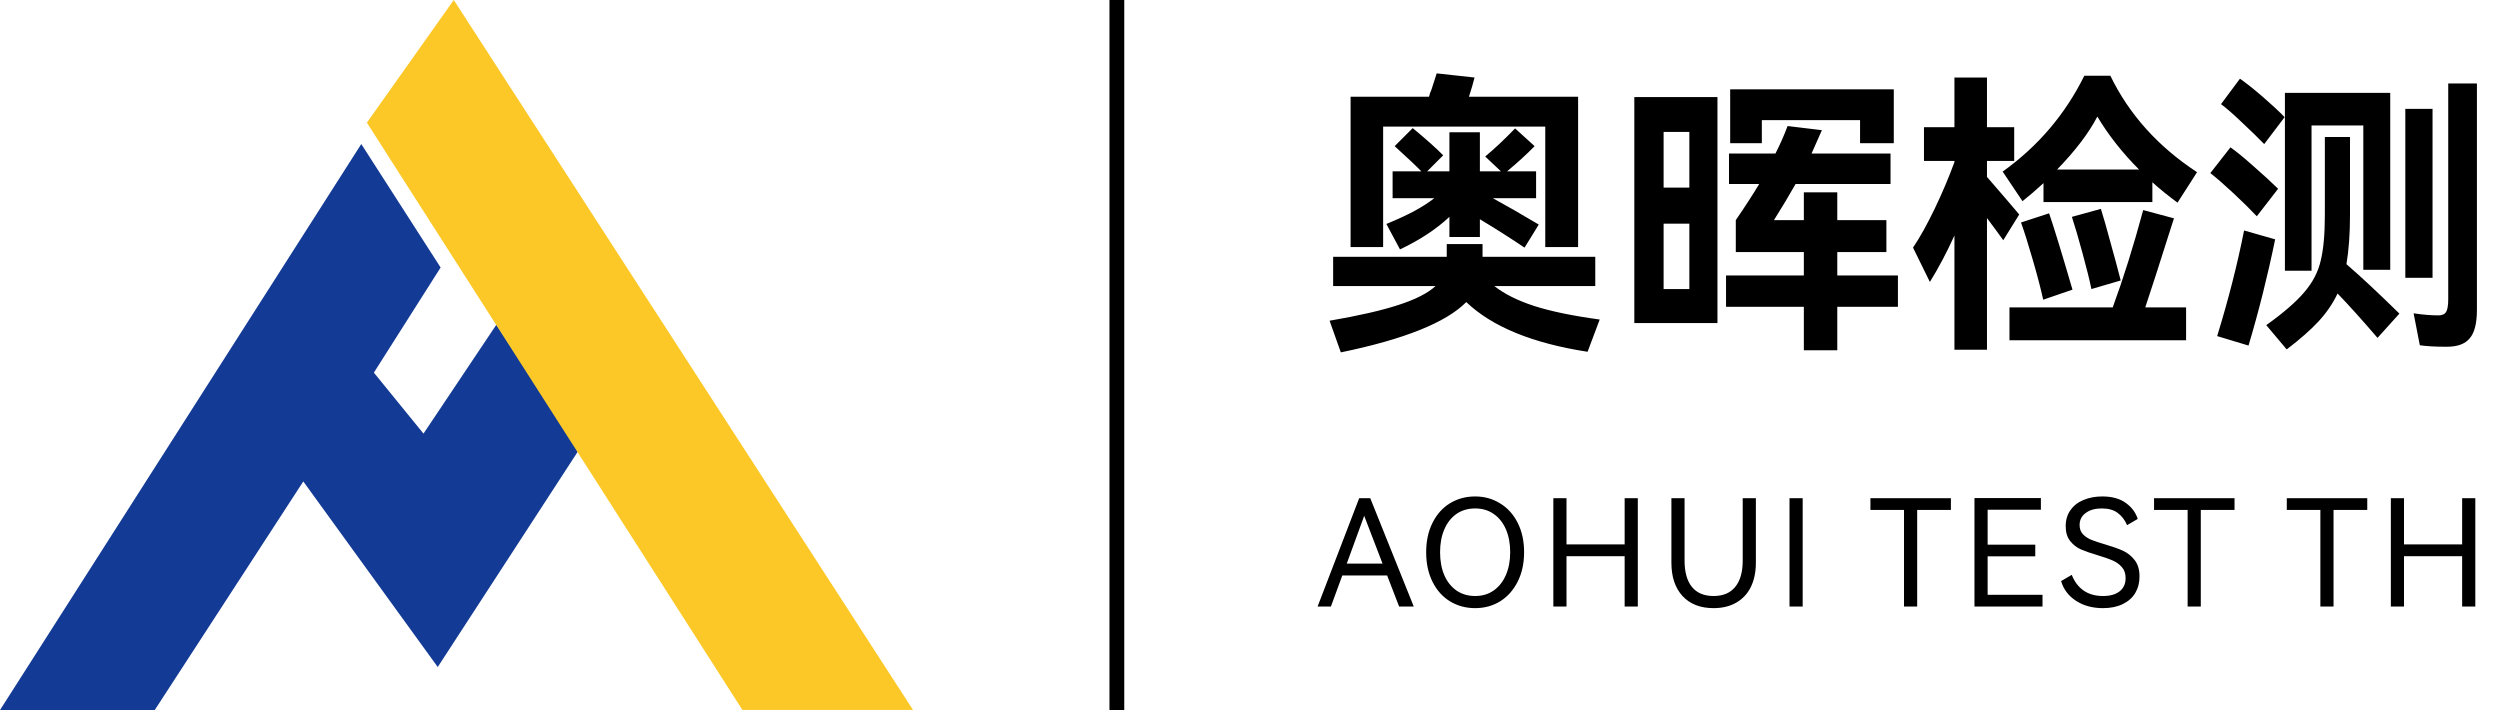
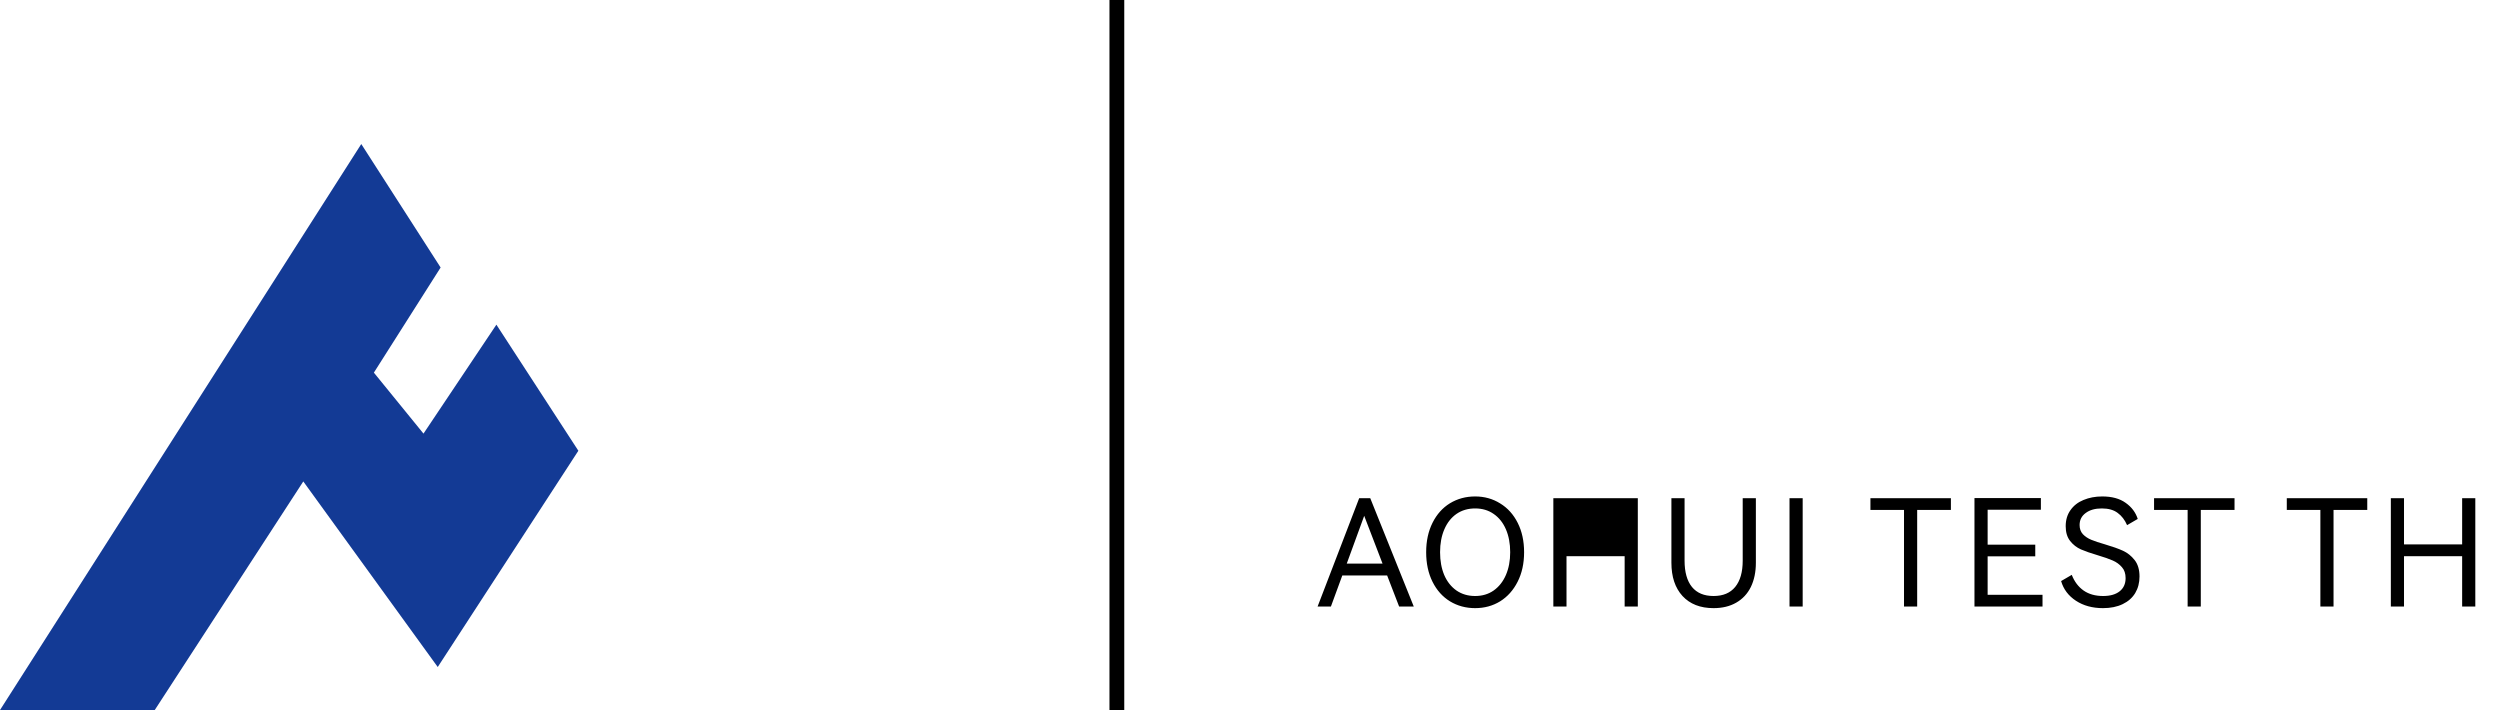
<svg xmlns="http://www.w3.org/2000/svg" width="169" height="48" viewBox="0 0 169 48" fill="none">
  <path d="M0 47.999L24.422 9.736L29.786 18.084L25.274 25.19L28.628 29.312L33.556 21.947L39.097 30.471L29.591 45.09L20.503 32.546L10.46 47.999H0Z" fill="#133A95" />
-   <path d="M30.675 0L24.801 8.292L50.186 47.991H61.721L30.675 0Z" fill="#FCC827" />
-   <path d="M93.5 8.56V16.7H91.3V6.54H96.6C96.627 6.473 96.647 6.4 96.66 6.32C96.687 6.24 96.72 6.16 96.76 6.08L97.12 4.96L99.68 5.24C99.6 5.573 99.473 6.007 99.3 6.54H106.68V16.7H104.46V8.56H93.5ZM100.04 16.02H97.98V14.66C97.1 15.487 95.987 16.22 94.64 16.86L93.72 15.14C94.493 14.82 95.127 14.527 95.62 14.26C96.113 13.993 96.56 13.707 96.96 13.4H94.14V11.58H96.08C95.773 11.26 95.173 10.693 94.28 9.88L95.5 8.66C96.433 9.433 97.12 10.047 97.56 10.5L96.48 11.58H97.98V8.94H100.04V11.58H101.46L100.4 10.58C101.04 10.047 101.713 9.413 102.42 8.68L103.74 9.88C103.207 10.427 102.587 10.993 101.88 11.58H103.84V13.4H100.92C101.8 13.88 102.833 14.473 104.02 15.18L103.06 16.74C102.153 16.127 101.147 15.487 100.04 14.82V16.02ZM107.32 23.78C103.6 23.207 100.867 22.087 99.12 20.42C97.747 21.807 94.92 22.94 90.64 23.82L89.88 21.68C91.827 21.347 93.373 20.993 94.52 20.62C95.68 20.247 96.52 19.82 97.04 19.34H90.12V17.36H97.8V16.5H100.22V17.36H107.84V19.34H101.02C101.7 19.873 102.593 20.32 103.7 20.68C104.807 21.04 106.287 21.347 108.14 21.6L107.32 23.78ZM125.74 8.12H119.1V9.68H116.96V6.04H128.02V9.68H125.74V8.12ZM116.1 21.84H110.48V6.56H116.1V21.84ZM128.3 18.62V20.74H124.2V23.68H121.94V20.74H116.68V18.62H121.94V17.04H117.34V14.88C117.953 13.987 118.48 13.173 118.92 12.44H116.88V10.38H120.02C120.34 9.753 120.613 9.133 120.84 8.52L123.16 8.8L122.46 10.38H127.8V12.44H121.38C120.967 13.173 120.48 13.987 119.92 14.88H121.94V13H124.2V14.88H127.52V17.04H124.2V18.62H128.3ZM114.2 12.68V8.92H112.46V12.68H114.2ZM112.46 15.12V19.54H114.2V15.12H112.46ZM135.38 11.6C137.767 9.893 139.607 7.733 140.9 5.12H142.66C143.927 7.733 145.88 9.907 148.52 11.64L147.2 13.7C146.533 13.207 145.967 12.747 145.5 12.32V13.66H138.14V12.38C137.633 12.847 137.16 13.253 136.72 13.6L135.38 11.6ZM135.42 16.24C135.127 15.827 134.76 15.327 134.32 14.74V23.64H132.12V15.92C131.6 17.067 131.047 18.113 130.46 19.06L129.32 16.74C129.787 16.047 130.273 15.173 130.78 14.12C131.287 13.067 131.733 12.013 132.12 10.96V10.88H130.06V8.6H132.12V5.24H134.32V8.6H136.16V10.88H134.32V11.96C135.453 13.267 136.18 14.113 136.5 14.5L135.42 16.24ZM141.78 7.88C141.207 8.987 140.3 10.18 139.06 11.46H144.6C143.48 10.34 142.54 9.147 141.78 7.88ZM141.38 19.54C141.247 18.9 141.047 18.093 140.78 17.12C140.513 16.133 140.273 15.313 140.06 14.66L142.02 14.12C142.193 14.667 142.407 15.413 142.66 16.36C142.927 17.307 143.16 18.173 143.36 18.96L141.38 19.54ZM146.96 14.76L146.62 15.82C145.98 17.847 145.447 19.5 145.02 20.78H147.78V23H135.84V20.78H142.82C143.54 18.82 144.227 16.627 144.88 14.2L146.96 14.76ZM138.52 14.42C138.853 15.393 139.38 17.113 140.1 19.58L138.12 20.26C137.96 19.527 137.727 18.633 137.42 17.58C137.113 16.513 136.847 15.667 136.62 15.04L138.52 14.42ZM153.06 9.74C152.66 9.327 152.16 8.84 151.56 8.28C150.96 7.707 150.487 7.293 150.14 7.04L151.42 5.32C151.86 5.627 152.38 6.04 152.98 6.56C153.58 7.08 154.067 7.533 154.44 7.92L153.06 9.74ZM165.5 5.64H167.44V20.94C167.44 21.847 167.28 22.487 166.96 22.86C166.653 23.247 166.133 23.44 165.4 23.44C164.64 23.44 164.033 23.407 163.58 23.34L163.16 21.18C163.773 21.273 164.333 21.32 164.84 21.32C165.093 21.32 165.267 21.24 165.36 21.08C165.453 20.92 165.5 20.64 165.5 20.24V5.64ZM159.76 8.48H156.26V18.3H154.46V6.28H161.58V18.24H159.76V8.48ZM162.6 7.36H164.44V18.78H162.6V7.36ZM158.86 14.52C158.86 15.8 158.78 16.913 158.62 17.86C159.553 18.66 160.747 19.773 162.2 21.2L160.72 22.84C159.667 21.613 158.767 20.613 158.02 19.84C157.7 20.52 157.267 21.153 156.72 21.74C156.187 22.313 155.473 22.94 154.58 23.62L153.2 21.98C154.373 21.14 155.233 20.393 155.78 19.74C156.34 19.087 156.707 18.38 156.88 17.62C157.067 16.86 157.16 15.827 157.16 14.52V9.26H158.86V14.52ZM152.56 14.62C152.133 14.167 151.613 13.653 151 13.08C150.387 12.507 149.86 12.047 149.42 11.7L150.78 9.96C151.193 10.253 151.707 10.673 152.32 11.22C152.947 11.767 153.507 12.28 154 12.76L152.56 14.62ZM153.8 16.18C153.293 18.647 152.693 21.04 152 23.36L149.88 22.72C150.64 20.253 151.247 17.873 151.7 15.58L153.8 16.18Z" fill="black" />
-   <path d="M92.63 33.68L95.57 41H94.58L93.77 38.9H90.74L89.97 41H89.07L91.88 33.68H92.63ZM93.46 38.1L92.22 34.87L91.04 38.1H93.46ZM96.409 37.33C96.409 36.577 96.552 35.913 96.839 35.34C97.125 34.767 97.519 34.327 98.019 34.02C98.525 33.713 99.092 33.56 99.719 33.56C100.345 33.56 100.909 33.717 101.409 34.03C101.915 34.337 102.312 34.777 102.599 35.35C102.885 35.917 103.029 36.577 103.029 37.33C103.029 38.09 102.882 38.757 102.589 39.33C102.302 39.897 101.909 40.337 101.409 40.65C100.909 40.957 100.345 41.11 99.719 41.11C99.092 41.11 98.525 40.957 98.019 40.65C97.519 40.343 97.125 39.903 96.839 39.33C96.552 38.757 96.409 38.09 96.409 37.33ZM97.349 37.33C97.349 37.91 97.442 38.423 97.629 38.87C97.822 39.317 98.099 39.667 98.459 39.92C98.819 40.167 99.239 40.29 99.719 40.29C100.199 40.29 100.615 40.167 100.969 39.92C101.329 39.667 101.605 39.317 101.799 38.87C101.992 38.423 102.089 37.91 102.089 37.33C102.089 36.743 101.992 36.227 101.799 35.78C101.605 35.333 101.329 34.987 100.969 34.74C100.615 34.493 100.199 34.37 99.719 34.37C99.239 34.37 98.819 34.493 98.459 34.74C98.105 34.987 97.832 35.333 97.639 35.78C97.445 36.227 97.349 36.743 97.349 37.33ZM105.896 36.8H109.826V33.68H110.716V41H109.826V37.6H105.896V41H105.006V33.68H105.896V36.8ZM117.807 33.68H118.697V38.04C118.697 38.667 118.583 39.213 118.357 39.68C118.13 40.14 117.8 40.493 117.367 40.74C116.94 40.987 116.43 41.11 115.837 41.11C114.943 41.11 114.243 40.837 113.737 40.29C113.237 39.743 112.987 38.993 112.987 38.04V33.68H113.877V37.9C113.877 38.673 114.043 39.267 114.377 39.68C114.71 40.087 115.197 40.29 115.837 40.29C116.477 40.29 116.963 40.087 117.297 39.68C117.637 39.267 117.807 38.673 117.807 37.9V33.68ZM121.861 41H120.971V33.68H121.861V41ZM126.441 33.68H131.881V34.47H129.601V41H128.711V34.47H126.441V33.68ZM137.584 37.61H134.364V40.21H138.074V41H133.474V33.67H137.964V34.46H134.364V36.82H137.584V37.61ZM144.631 38.97C144.631 39.39 144.535 39.763 144.341 40.09C144.148 40.41 143.865 40.66 143.491 40.84C143.118 41.02 142.675 41.11 142.161 41.11C141.448 41.11 140.838 40.943 140.331 40.61C139.825 40.277 139.491 39.833 139.331 39.28L140.051 38.86C140.231 39.32 140.498 39.673 140.851 39.92C141.205 40.167 141.645 40.29 142.171 40.29C142.651 40.29 143.025 40.183 143.291 39.97C143.558 39.757 143.691 39.46 143.691 39.08C143.691 38.773 143.608 38.527 143.441 38.34C143.275 38.147 143.068 37.997 142.821 37.89C142.581 37.783 142.248 37.667 141.821 37.54C141.348 37.4 140.965 37.267 140.671 37.14C140.385 37.013 140.141 36.823 139.941 36.57C139.741 36.317 139.641 35.983 139.641 35.57C139.641 35.15 139.748 34.79 139.961 34.49C140.175 34.183 140.468 33.953 140.841 33.8C141.221 33.64 141.645 33.56 142.111 33.56C142.765 33.56 143.291 33.703 143.691 33.99C144.098 34.277 144.371 34.64 144.511 35.08L143.791 35.5C143.638 35.147 143.425 34.87 143.151 34.67C142.885 34.47 142.528 34.37 142.081 34.37C141.628 34.37 141.265 34.473 140.991 34.68C140.718 34.88 140.581 35.15 140.581 35.49C140.581 35.743 140.655 35.95 140.801 36.11C140.955 36.27 141.145 36.397 141.371 36.49C141.598 36.583 141.908 36.687 142.301 36.8C142.801 36.947 143.205 37.09 143.511 37.23C143.818 37.37 144.081 37.58 144.301 37.86C144.521 38.14 144.631 38.51 144.631 38.97ZM145.614 33.68H151.054V34.47H148.774V41H147.884V34.47H145.614V33.68ZM154.587 33.68H160.027V34.47H157.747V41H156.857V34.47H154.587V33.68ZM162.511 36.8H166.441V33.68H167.331V41H166.441V37.6H162.511V41H161.621V33.68H162.511V36.8Z" fill="black" />
+   <path d="M92.63 33.68L95.57 41H94.58L93.77 38.9H90.74L89.97 41H89.07L91.88 33.68H92.63ZM93.46 38.1L92.22 34.87L91.04 38.1H93.46ZM96.409 37.33C96.409 36.577 96.552 35.913 96.839 35.34C97.125 34.767 97.519 34.327 98.019 34.02C98.525 33.713 99.092 33.56 99.719 33.56C100.345 33.56 100.909 33.717 101.409 34.03C101.915 34.337 102.312 34.777 102.599 35.35C102.885 35.917 103.029 36.577 103.029 37.33C103.029 38.09 102.882 38.757 102.589 39.33C102.302 39.897 101.909 40.337 101.409 40.65C100.909 40.957 100.345 41.11 99.719 41.11C99.092 41.11 98.525 40.957 98.019 40.65C97.519 40.343 97.125 39.903 96.839 39.33C96.552 38.757 96.409 38.09 96.409 37.33ZM97.349 37.33C97.349 37.91 97.442 38.423 97.629 38.87C97.822 39.317 98.099 39.667 98.459 39.92C98.819 40.167 99.239 40.29 99.719 40.29C100.199 40.29 100.615 40.167 100.969 39.92C101.329 39.667 101.605 39.317 101.799 38.87C101.992 38.423 102.089 37.91 102.089 37.33C102.089 36.743 101.992 36.227 101.799 35.78C101.605 35.333 101.329 34.987 100.969 34.74C100.615 34.493 100.199 34.37 99.719 34.37C99.239 34.37 98.819 34.493 98.459 34.74C98.105 34.987 97.832 35.333 97.639 35.78C97.445 36.227 97.349 36.743 97.349 37.33ZM105.896 36.8V33.68H110.716V41H109.826V37.6H105.896V41H105.006V33.68H105.896V36.8ZM117.807 33.68H118.697V38.04C118.697 38.667 118.583 39.213 118.357 39.68C118.13 40.14 117.8 40.493 117.367 40.74C116.94 40.987 116.43 41.11 115.837 41.11C114.943 41.11 114.243 40.837 113.737 40.29C113.237 39.743 112.987 38.993 112.987 38.04V33.68H113.877V37.9C113.877 38.673 114.043 39.267 114.377 39.68C114.71 40.087 115.197 40.29 115.837 40.29C116.477 40.29 116.963 40.087 117.297 39.68C117.637 39.267 117.807 38.673 117.807 37.9V33.68ZM121.861 41H120.971V33.68H121.861V41ZM126.441 33.68H131.881V34.47H129.601V41H128.711V34.47H126.441V33.68ZM137.584 37.61H134.364V40.21H138.074V41H133.474V33.67H137.964V34.46H134.364V36.82H137.584V37.61ZM144.631 38.97C144.631 39.39 144.535 39.763 144.341 40.09C144.148 40.41 143.865 40.66 143.491 40.84C143.118 41.02 142.675 41.11 142.161 41.11C141.448 41.11 140.838 40.943 140.331 40.61C139.825 40.277 139.491 39.833 139.331 39.28L140.051 38.86C140.231 39.32 140.498 39.673 140.851 39.92C141.205 40.167 141.645 40.29 142.171 40.29C142.651 40.29 143.025 40.183 143.291 39.97C143.558 39.757 143.691 39.46 143.691 39.08C143.691 38.773 143.608 38.527 143.441 38.34C143.275 38.147 143.068 37.997 142.821 37.89C142.581 37.783 142.248 37.667 141.821 37.54C141.348 37.4 140.965 37.267 140.671 37.14C140.385 37.013 140.141 36.823 139.941 36.57C139.741 36.317 139.641 35.983 139.641 35.57C139.641 35.15 139.748 34.79 139.961 34.49C140.175 34.183 140.468 33.953 140.841 33.8C141.221 33.64 141.645 33.56 142.111 33.56C142.765 33.56 143.291 33.703 143.691 33.99C144.098 34.277 144.371 34.64 144.511 35.08L143.791 35.5C143.638 35.147 143.425 34.87 143.151 34.67C142.885 34.47 142.528 34.37 142.081 34.37C141.628 34.37 141.265 34.473 140.991 34.68C140.718 34.88 140.581 35.15 140.581 35.49C140.581 35.743 140.655 35.95 140.801 36.11C140.955 36.27 141.145 36.397 141.371 36.49C141.598 36.583 141.908 36.687 142.301 36.8C142.801 36.947 143.205 37.09 143.511 37.23C143.818 37.37 144.081 37.58 144.301 37.86C144.521 38.14 144.631 38.51 144.631 38.97ZM145.614 33.68H151.054V34.47H148.774V41H147.884V34.47H145.614V33.68ZM154.587 33.68H160.027V34.47H157.747V41H156.857V34.47H154.587V33.68ZM162.511 36.8H166.441V33.68H167.331V41H166.441V37.6H162.511V41H161.621V33.68H162.511V36.8Z" fill="black" />
  <rect x="75" width="1" height="48" fill="black" />
</svg>